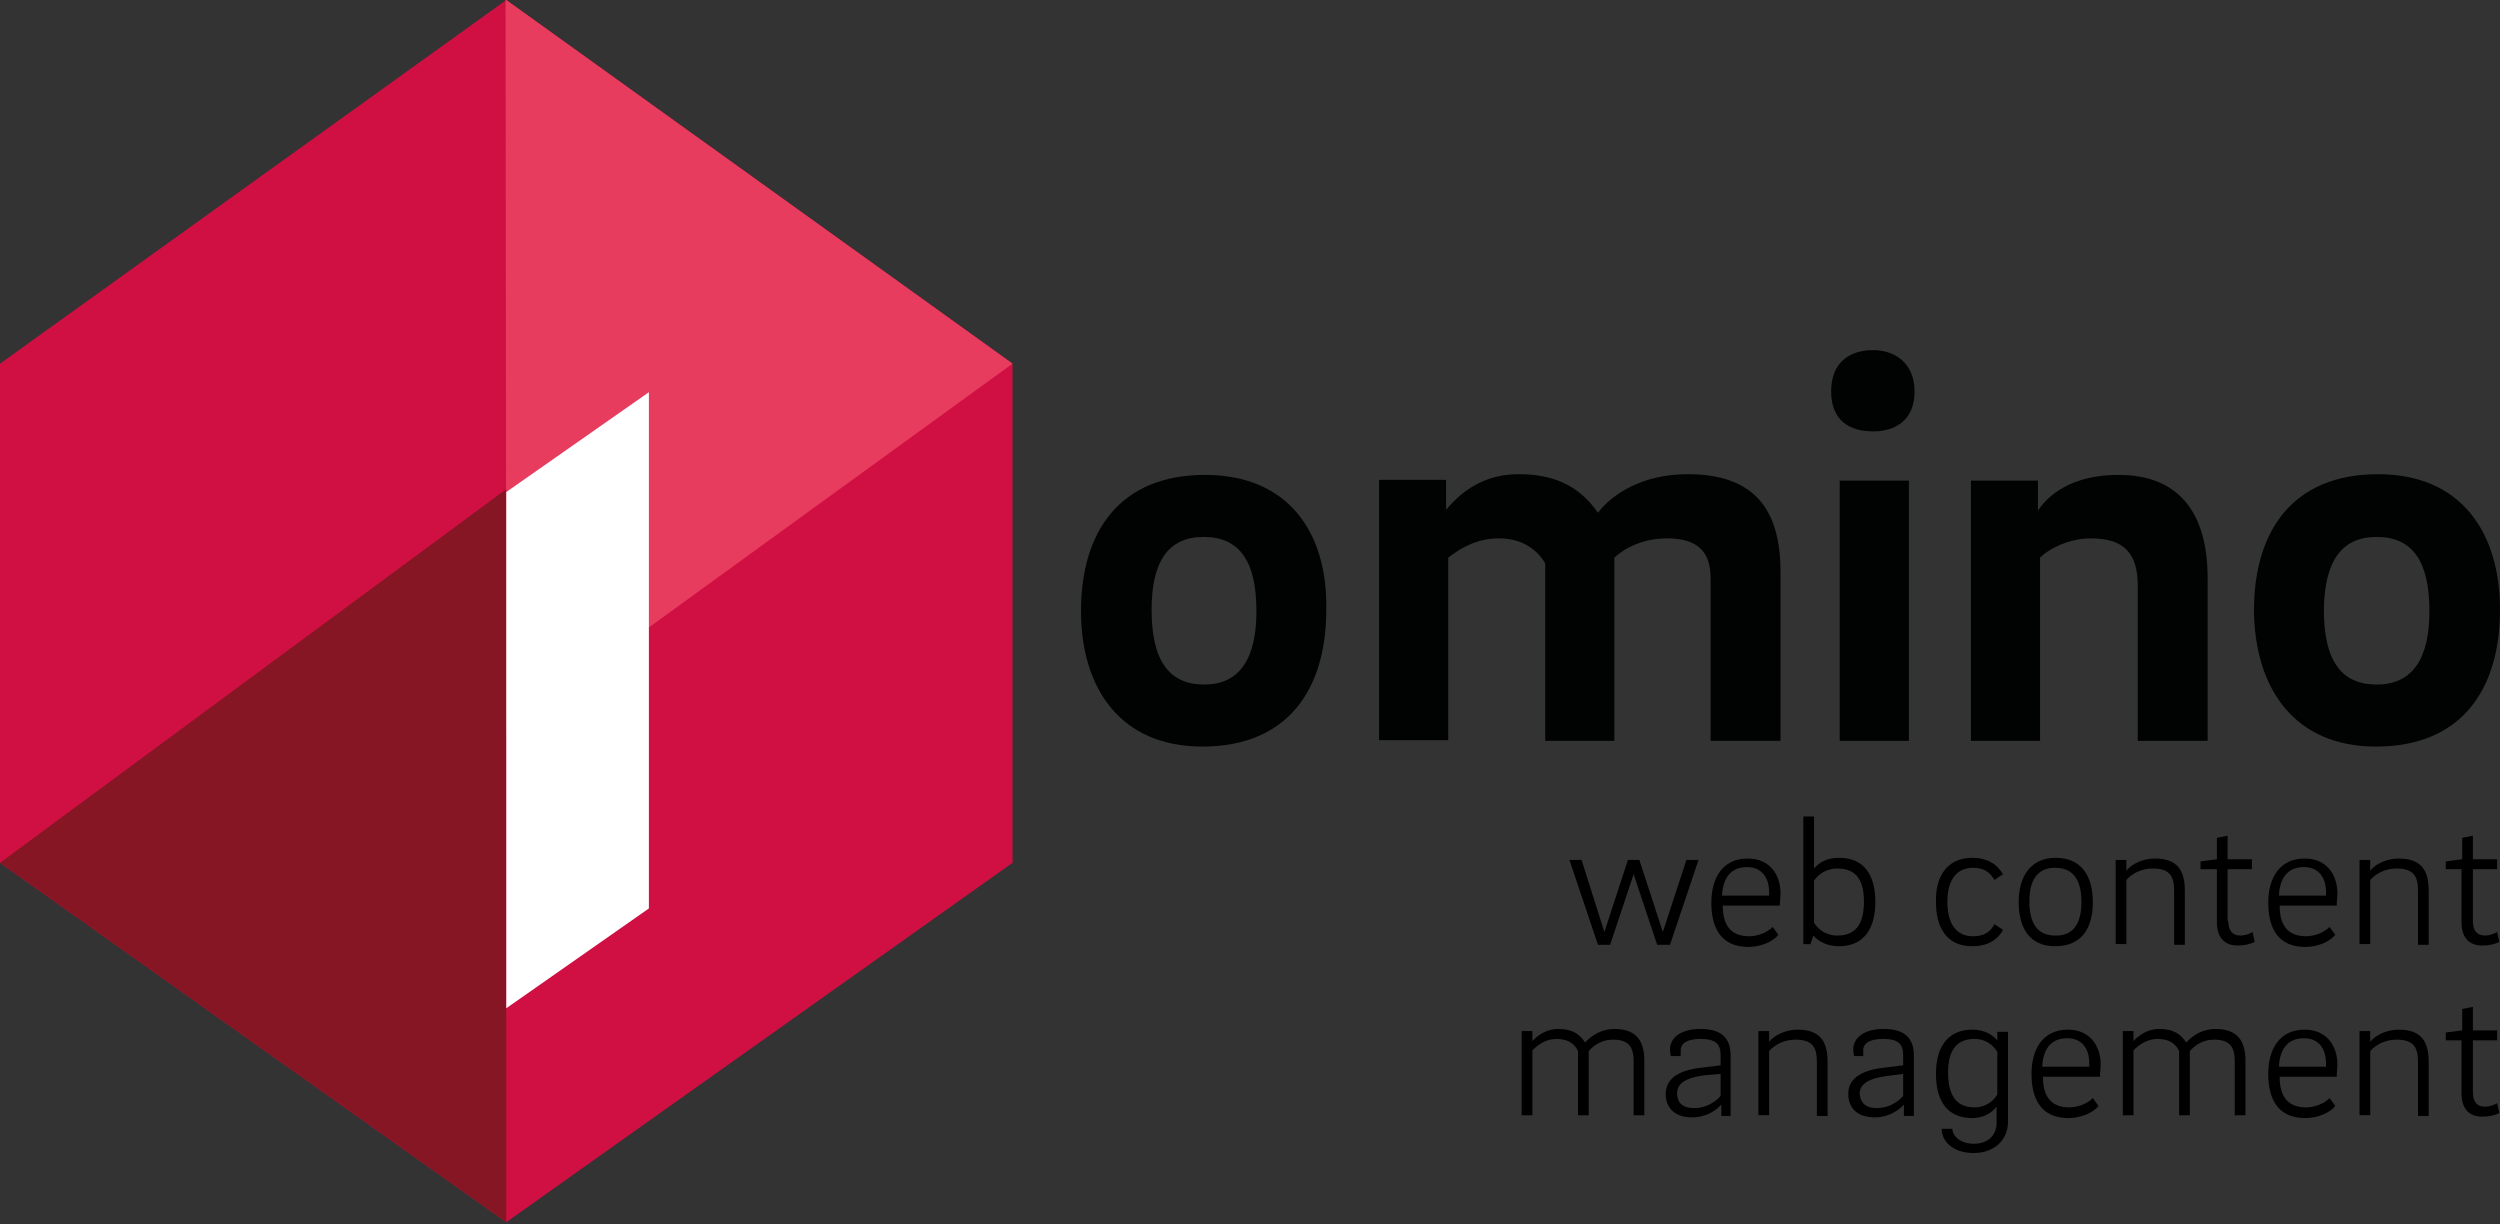
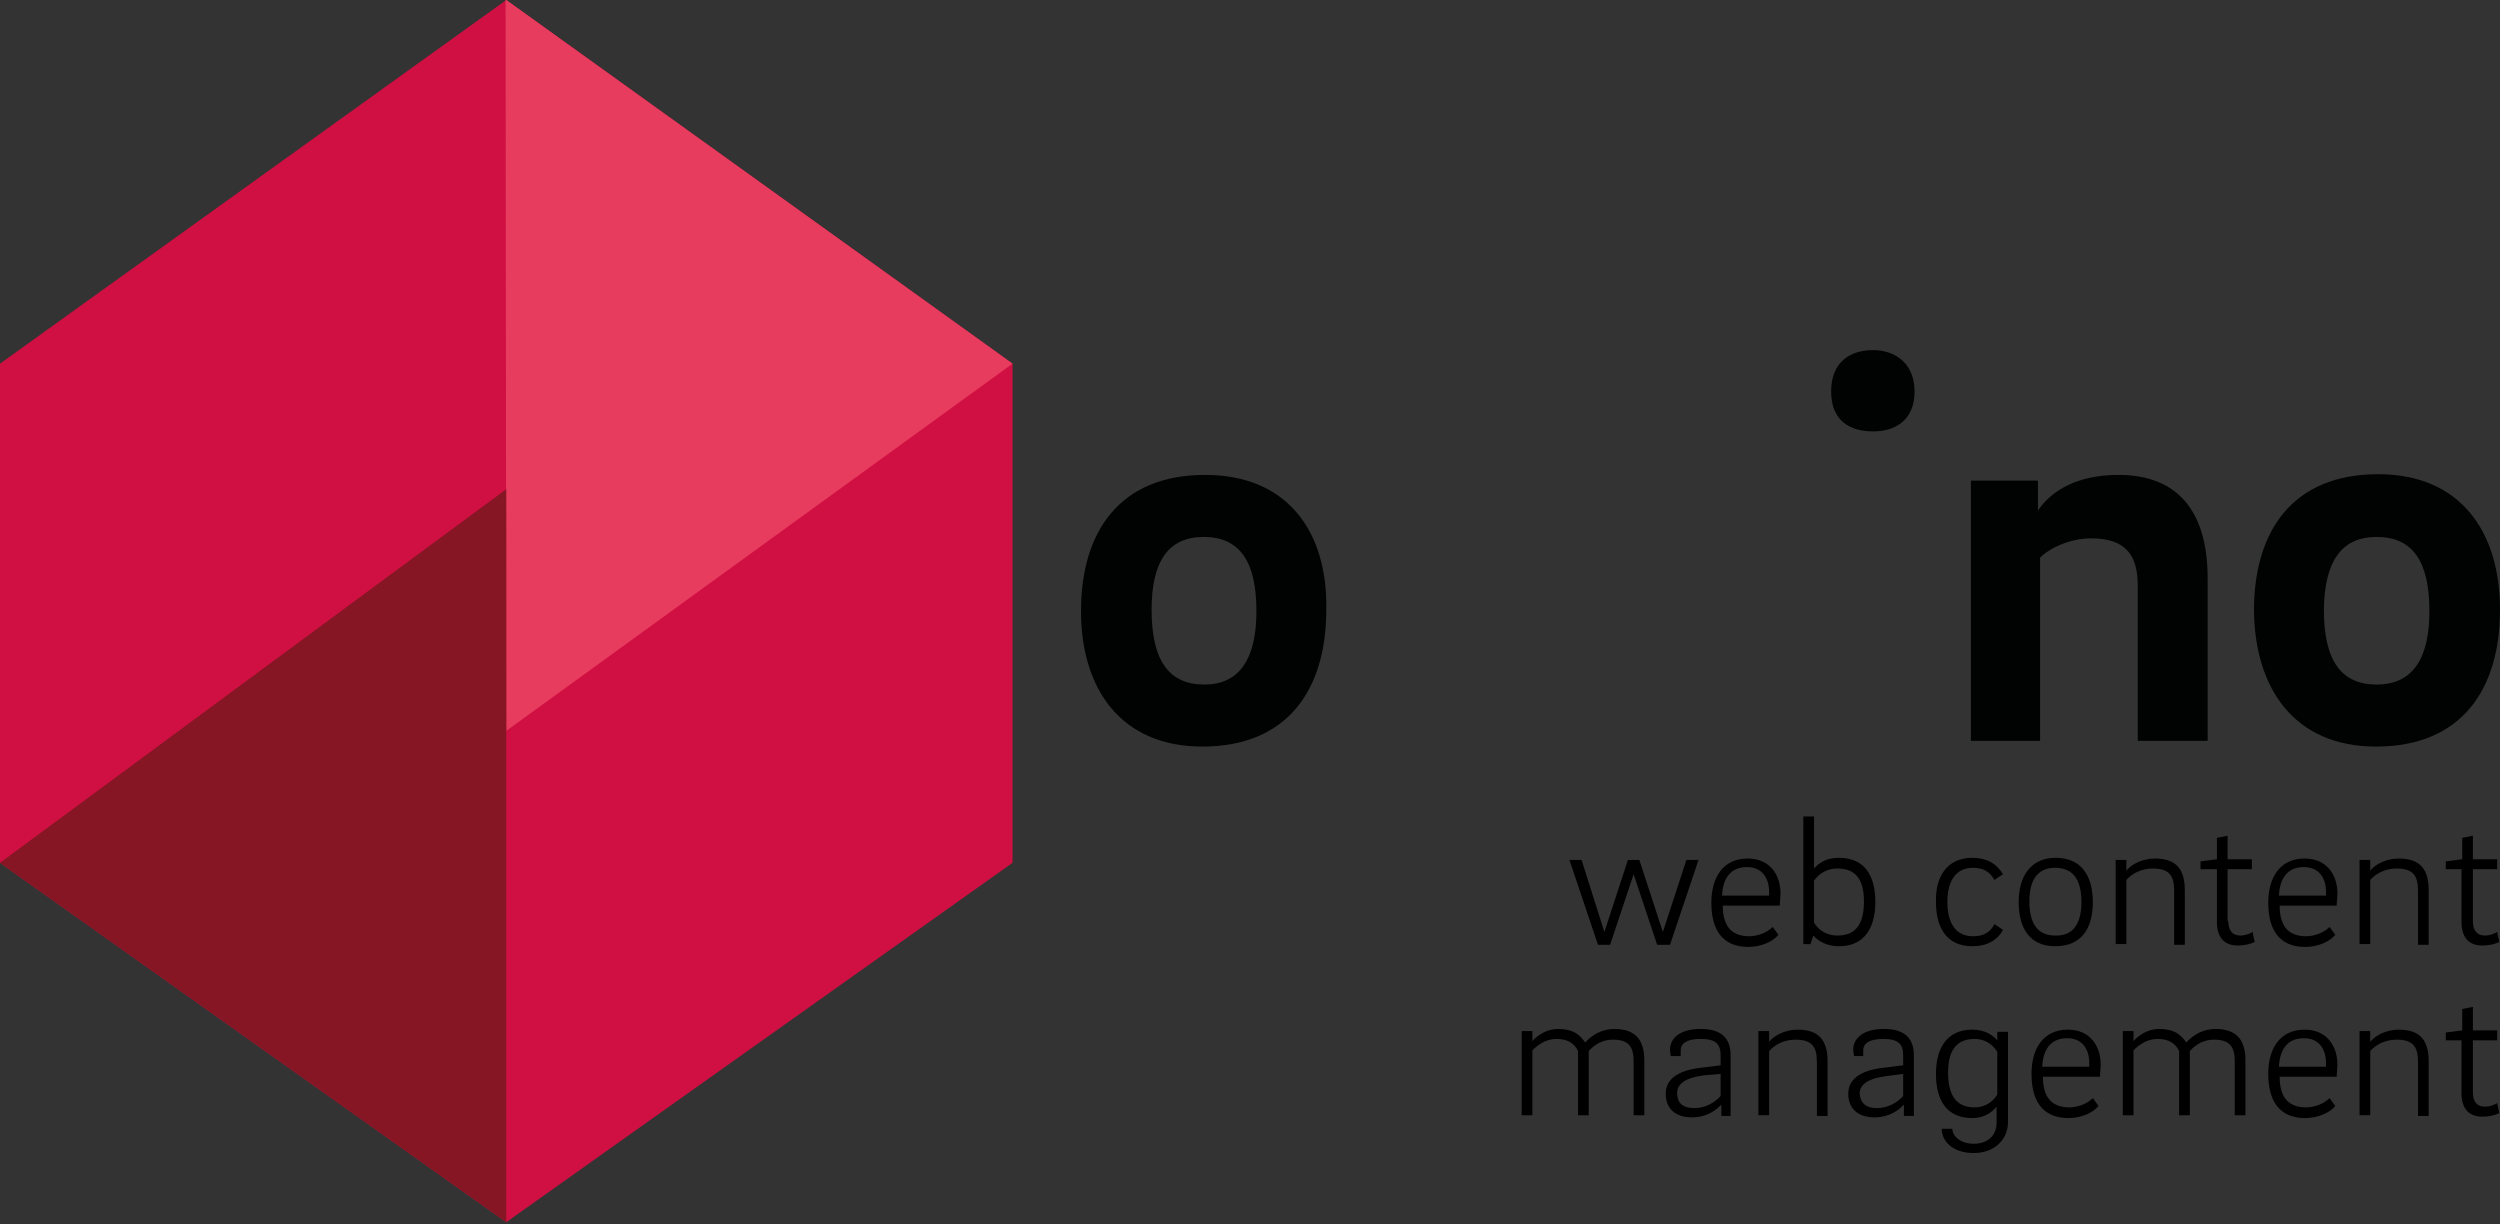
<svg xmlns="http://www.w3.org/2000/svg" version="1.1" id="Warstwa_1" x="0px" y="0px" viewBox="-122 335.2 350.6 171.7" style="enable-background:new -122 335.2 350.6 171.7;" xml:space="preserve">
  <rect x="-122" y="335.2" width="350.6" height="171.7" fill="#333333" stroke="none" />
  <style type="text/css">
	.st0{fill:#D00F42;}
	.st1{fill:#E83C5E;}
	.st2{fill:#861624;}
	.st3{fill:#FFFFFF;}
	.st4{fill:#010202;}
</style>
  <polygon class="st0" points="20,456.2 -51,506.6 -122,456.2 -122,386.2 -51,335.2 20,386.2 " />
  <polygon class="st1" points="-51,437.7 -51.1,335.2 -51,335.2 20,386.2 " />
  <polygon class="st2" points="-51,403.8 -51,506.6 -122,456.2 " />
-   <polygon class="st3" points="-51,404.2 -31,390.2 -31,462.6 -51,476.6 " />
  <g>
    <path class="st4" d="M140.7,384.3c-3.4,0-5.9,1.8-5.9,5.8c0,4.1,2.6,5.6,5.9,5.6c3,0,5.8-1.5,5.8-5.6   C146.5,386.1,143.7,384.3,140.7,384.3z" />
-     <path class="st4" d="M94.7,414.2v24.9h9.7v-25.7c1.5-1.4,4.1-2.7,7.4-2.7c4.5,0,6.1,2.1,6.1,5.6v22.8h9.8v-23.7   c0-8.9-3.8-13.7-13-13.7c-6.4,0-10.6,2.8-12.6,5.4c-2.2-3.1-5.3-5.4-11.1-5.4c-5.1,0-8.2,2.6-10.2,5v-4.2h-9.4V439h9.7v-25.6   c1.8-1.4,4.1-2.7,7.1-2.7C91.4,410.7,93.5,412.2,94.7,414.2z" />
    <path class="st4" d="M47,401.8c-12,0-17.4,8-17.4,19.1c0,10.9,5.6,19,17,19c12,0,17.4-8,17.4-19.2C64.2,409.8,58.6,401.8,47,401.8z    M46.9,431.2c-5,0-7.4-3.4-7.4-10.5c0-6.7,2.3-10.2,7.3-10.2c5.1,0,7.4,3.5,7.4,10.4C54.2,427.5,51.9,431.2,46.9,431.2z" />
-     <rect x="136" y="402.6" class="st4" width="9.7" height="36.5" />
    <path class="st4" d="M211.2,439.9c12,0,17.4-8,17.4-19.2c0-11-5.6-19-17.1-19c-12,0-17.4,8-17.4,19.1   C194.2,431.8,199.8,439.9,211.2,439.9z M211.3,410.5c5.1,0,7.4,3.5,7.4,10.4c0,6.6-2.3,10.3-7.4,10.3c-5,0-7.4-3.4-7.4-10.5   C204,414,206.3,410.5,211.3,410.5z" />
    <path class="st4" d="M164.1,413.4c1.4-1.4,4.3-2.7,7.1-2.7c4.9,0,6.6,2.3,6.6,6.7v21.7h9.8v-22.8c0-9.4-4.2-14.5-12.5-14.5   c-5.8,0-9.4,2.2-11.3,5v-4.2h-9.4v36.5h9.7L164.1,413.4L164.1,413.4z" />
    <g>
      <path d="M107.9,455.8l3.3,10.1l3.3-10.1h1.7l-4,11.9h-1.8l-3.3-9.9l-3.3,9.9h-1.7l-4-11.9h1.7l3.2,10.1l3.3-10.1H107.9z" />
      <path d="M126.6,465.2l0.8,1.1c-0.7,0.9-2.4,1.7-4.2,1.7c-3.8,0-5.2-2.6-5.2-6.2c0-3.5,1.6-6.2,5.1-6.2c3.2,0,4.6,2.4,4.6,4.9    c0,0.5-0.1,1.2-0.1,1.7h-8c0,2.6,1,4.3,3.7,4.3C124.3,466.5,125.7,466.1,126.6,465.2z M126.1,460.9c0-0.2,0-0.4,0-0.6    c0-2-1-3.5-3.1-3.5c-2.4,0-3.4,1.7-3.5,4H126.1z" />
      <path d="M132.4,457c0.7-0.8,1.7-1.5,3.5-1.5c3.6,0,5.1,2.5,5.1,6.2c0,3.7-1.6,6.2-5.1,6.2c-1.7,0-2.9-0.7-3.6-1.5l-0.4,1.2h-1    v-17.9h1.5V457z M135.7,457c-1.8,0-2.8,1-3.3,1.7v5.9c0.5,0.8,1.5,1.8,3.3,1.8c2.9,0,3.7-2.1,3.7-4.8    C139.4,458.9,138.5,457,135.7,457z" />
      <path d="M154.6,455.5c2,0,3.4,0.8,4.3,2.3l-1.2,0.8c-0.7-1.2-1.6-1.7-3-1.7c-2.6,0-3.6,2.1-3.6,4.8s1,4.8,3.6,4.8    c1.4,0,2.4-0.5,3-1.7l1.2,0.8c-0.8,1.5-2.3,2.3-4.3,2.3c-3.6,0-5.1-2.6-5.1-6.2C149.4,458.2,151,455.5,154.6,455.5z" />
      <path d="M171.5,461.7c0,3.6-1.5,6.2-5.3,6.2c-3.6,0-5.1-2.6-5.1-6.2c0-3.5,1.6-6.2,5.2-6.2C170,455.5,171.5,458.2,171.5,461.7z     M169.9,461.7c0-2.9-1-4.8-3.7-4.8c-2.6,0-3.6,1.9-3.6,4.7c0,2.9,1,4.8,3.6,4.8C168.9,466.5,169.9,464.5,169.9,461.7z" />
      <path d="M174.7,455.8h1.5v1.5c0.8-1,2.4-1.7,4-1.7c3.1,0,4.2,1.6,4.2,4.5v7.6h-1.5v-7.6c0-2.1-0.7-3.1-3-3.1    c-1.6,0-2.9,0.7-3.7,1.6v9h-1.5V455.8z" />
      <path d="M190.5,464.4c0,1.2,0.5,2,1.7,2c0.6,0,1.2-0.2,1.7-0.5l0.3,1.4c-0.6,0.3-1.4,0.5-2.4,0.5c-2,0-2.9-1.3-2.9-3.3v-7.4h-2.3    V456l2.3-0.3v-3l1.5-0.3v3.3h3.4v1.4h-3.4V464.4z" />
      <path d="M204.7,465.2l0.8,1.1c-0.7,0.9-2.4,1.7-4.2,1.7c-3.8,0-5.2-2.6-5.2-6.2c0-3.5,1.6-6.2,5.1-6.2c3.2,0,4.6,2.4,4.6,4.9    c0,0.5-0.1,1.2-0.1,1.7h-8c0,2.6,1,4.3,3.7,4.3C202.4,466.5,203.8,466.1,204.7,465.2z M204.2,460.9c0-0.2,0-0.4,0-0.6    c0-2-1-3.5-3.1-3.5c-2.4,0-3.4,1.7-3.5,4H204.2z" />
      <path d="M208.9,455.8h1.5v1.5c0.8-1,2.4-1.7,4-1.7c3.1,0,4.2,1.6,4.2,4.5v7.6h-1.5v-7.6c0-2.1-0.7-3.1-3-3.1    c-1.6,0-2.9,0.7-3.7,1.6v9h-1.5V455.8z" />
      <path d="M224.8,464.4c0,1.2,0.5,2,1.7,2c0.6,0,1.2-0.2,1.7-0.5l0.3,1.4c-0.6,0.3-1.4,0.5-2.4,0.5c-2,0-2.9-1.3-2.9-3.3v-7.4H221    V456l2.3-0.3v-3l1.5-0.3v3.3h3.4v1.4h-3.4V464.4z" />
      <path d="M91.4,479.8h1.5v1.4c0.8-0.9,2.1-1.7,3.6-1.7c2,0,3,0.7,3.8,1.9c1-1.1,2.4-1.9,4.1-1.9c3,0,4.2,1.6,4.2,4.4v7.7h-1.5V484    c0-2.1-0.8-3-2.9-3c-1.5,0-2.6,0.7-3.4,1.6v9h-1.5v-9c-0.5-1.1-1.5-1.7-3-1.7c-1.5,0-2.6,0.8-3.4,1.6v9.1h-1.5V479.8z" />
      <path d="M119.4,491.6v-1.5c-0.7,0.8-2.1,1.8-4.1,1.8c-2.3,0-3.7-1.2-3.7-3.3c0-2.3,2.1-3.4,5.3-3.7l2.4-0.3v-1.4    c0-1.6-0.7-2.3-2.8-2.3c-1.9,0-2.8,0.6-2.8,1.6v0.8h-1.4c0-0.3-0.1-0.5-0.1-0.9c0-1.6,1.4-2.9,4.3-2.9c2.9,0,4.2,1.3,4.2,3.7v8.5    H119.4z M115.6,490.6c1.6,0,2.9-0.8,3.7-1.7v-3.1L117,486c-2.3,0.3-3.8,1-3.8,2.5C113.2,489.8,113.9,490.6,115.6,490.6z" />
      <path d="M124.6,479.8h1.5v1.5c0.8-1,2.4-1.7,4-1.7c3.1,0,4.2,1.6,4.2,4.5v7.6h-1.5v-7.6c0-2.1-0.7-3.1-3-3.1    c-1.6,0-2.9,0.7-3.7,1.6v9h-1.5V479.8z" />
      <path d="M145,491.6v-1.5c-0.7,0.8-2.1,1.8-4.1,1.8c-2.3,0-3.7-1.2-3.7-3.3c0-2.3,2.1-3.4,5.3-3.7l2.4-0.3v-1.4    c0-1.6-0.7-2.3-2.8-2.3c-1.9,0-2.8,0.6-2.8,1.6v0.8H138c0-0.3-0.1-0.5-0.1-0.9c0-1.6,1.4-2.9,4.3-2.9c2.9,0,4.2,1.3,4.2,3.7v8.5    H145z M141.2,490.6c1.6,0,2.9-0.8,3.7-1.7v-3.1l-2.3,0.3c-2.3,0.3-3.8,1-3.8,2.5C138.9,489.8,139.6,490.6,141.2,490.6z" />
      <path d="M159.6,479.8v12.8c0,2.3-1.8,4.3-4.8,4.3c-3,0-4.5-1.7-4.5-3.4h1.5c0,1,1.1,2.1,3,2.1c2.1,0,3.2-1.3,3.2-2.9v-2.3    c-0.7,0.9-1.9,1.6-3.4,1.6c-3.6,0-5.1-2.5-5.1-6.2c0-3.7,1.6-6.2,5.1-6.2c1.7,0,2.8,0.7,3.5,1.5v-1.2H159.6z M154.9,490.5    c1.5,0,2.6-0.8,3.2-1.8v-6c-0.5-0.8-1.5-1.8-3.2-1.8c-2.8,0-3.7,2-3.7,4.7C151.2,488.3,152,490.5,154.9,490.5z" />
      <path d="M171.5,489.2l0.8,1.1c-0.7,0.9-2.4,1.7-4.2,1.7c-3.8,0-5.2-2.6-5.2-6.2c0-3.5,1.6-6.2,5.1-6.2c3.2,0,4.6,2.4,4.6,4.9    c0,0.5-0.1,1.2-0.1,1.7h-8c0,2.6,1,4.3,3.7,4.3C169.2,490.5,170.6,490.1,171.5,489.2z M171,484.9c0-0.2,0-0.4,0-0.6    c0-2-1-3.5-3.1-3.5c-2.4,0-3.4,1.7-3.5,4H171z" />
      <path d="M175.7,479.8h1.5v1.4c0.8-0.9,2.1-1.7,3.6-1.7c2,0,3,0.7,3.8,1.9c1-1.1,2.4-1.9,4.1-1.9c3,0,4.2,1.6,4.2,4.4v7.7h-1.5V484    c0-2.1-0.8-3-2.9-3c-1.5,0-2.6,0.7-3.4,1.6v9h-1.5v-9c-0.5-1.1-1.5-1.7-3-1.7c-1.5,0-2.6,0.8-3.4,1.6v9.1h-1.5V479.8z" />
      <path d="M204.7,489.2l0.8,1.1c-0.7,0.9-2.4,1.7-4.2,1.7c-3.8,0-5.2-2.6-5.2-6.2c0-3.5,1.6-6.2,5.1-6.2c3.2,0,4.6,2.4,4.6,4.9    c0,0.5-0.1,1.2-0.1,1.7h-8c0,2.6,1,4.3,3.7,4.3C202.4,490.5,203.8,490.1,204.7,489.2z M204.2,484.9c0-0.2,0-0.4,0-0.6    c0-2-1-3.5-3.1-3.5c-2.4,0-3.4,1.7-3.5,4H204.2z" />
      <path d="M208.9,479.8h1.5v1.5c0.8-1,2.4-1.7,4-1.7c3.1,0,4.2,1.6,4.2,4.5v7.6h-1.5v-7.6c0-2.1-0.7-3.1-3-3.1    c-1.6,0-2.9,0.7-3.7,1.6v9h-1.5V479.8z" />
      <path d="M224.8,488.4c0,1.2,0.5,2,1.7,2c0.6,0,1.2-0.2,1.7-0.5l0.3,1.4c-0.6,0.3-1.4,0.5-2.4,0.5c-2,0-2.9-1.3-2.9-3.3v-7.4H221    V480l2.3-0.3v-3l1.5-0.3v3.3h3.4v1.4h-3.4V488.4z" />
    </g>
  </g>
</svg>